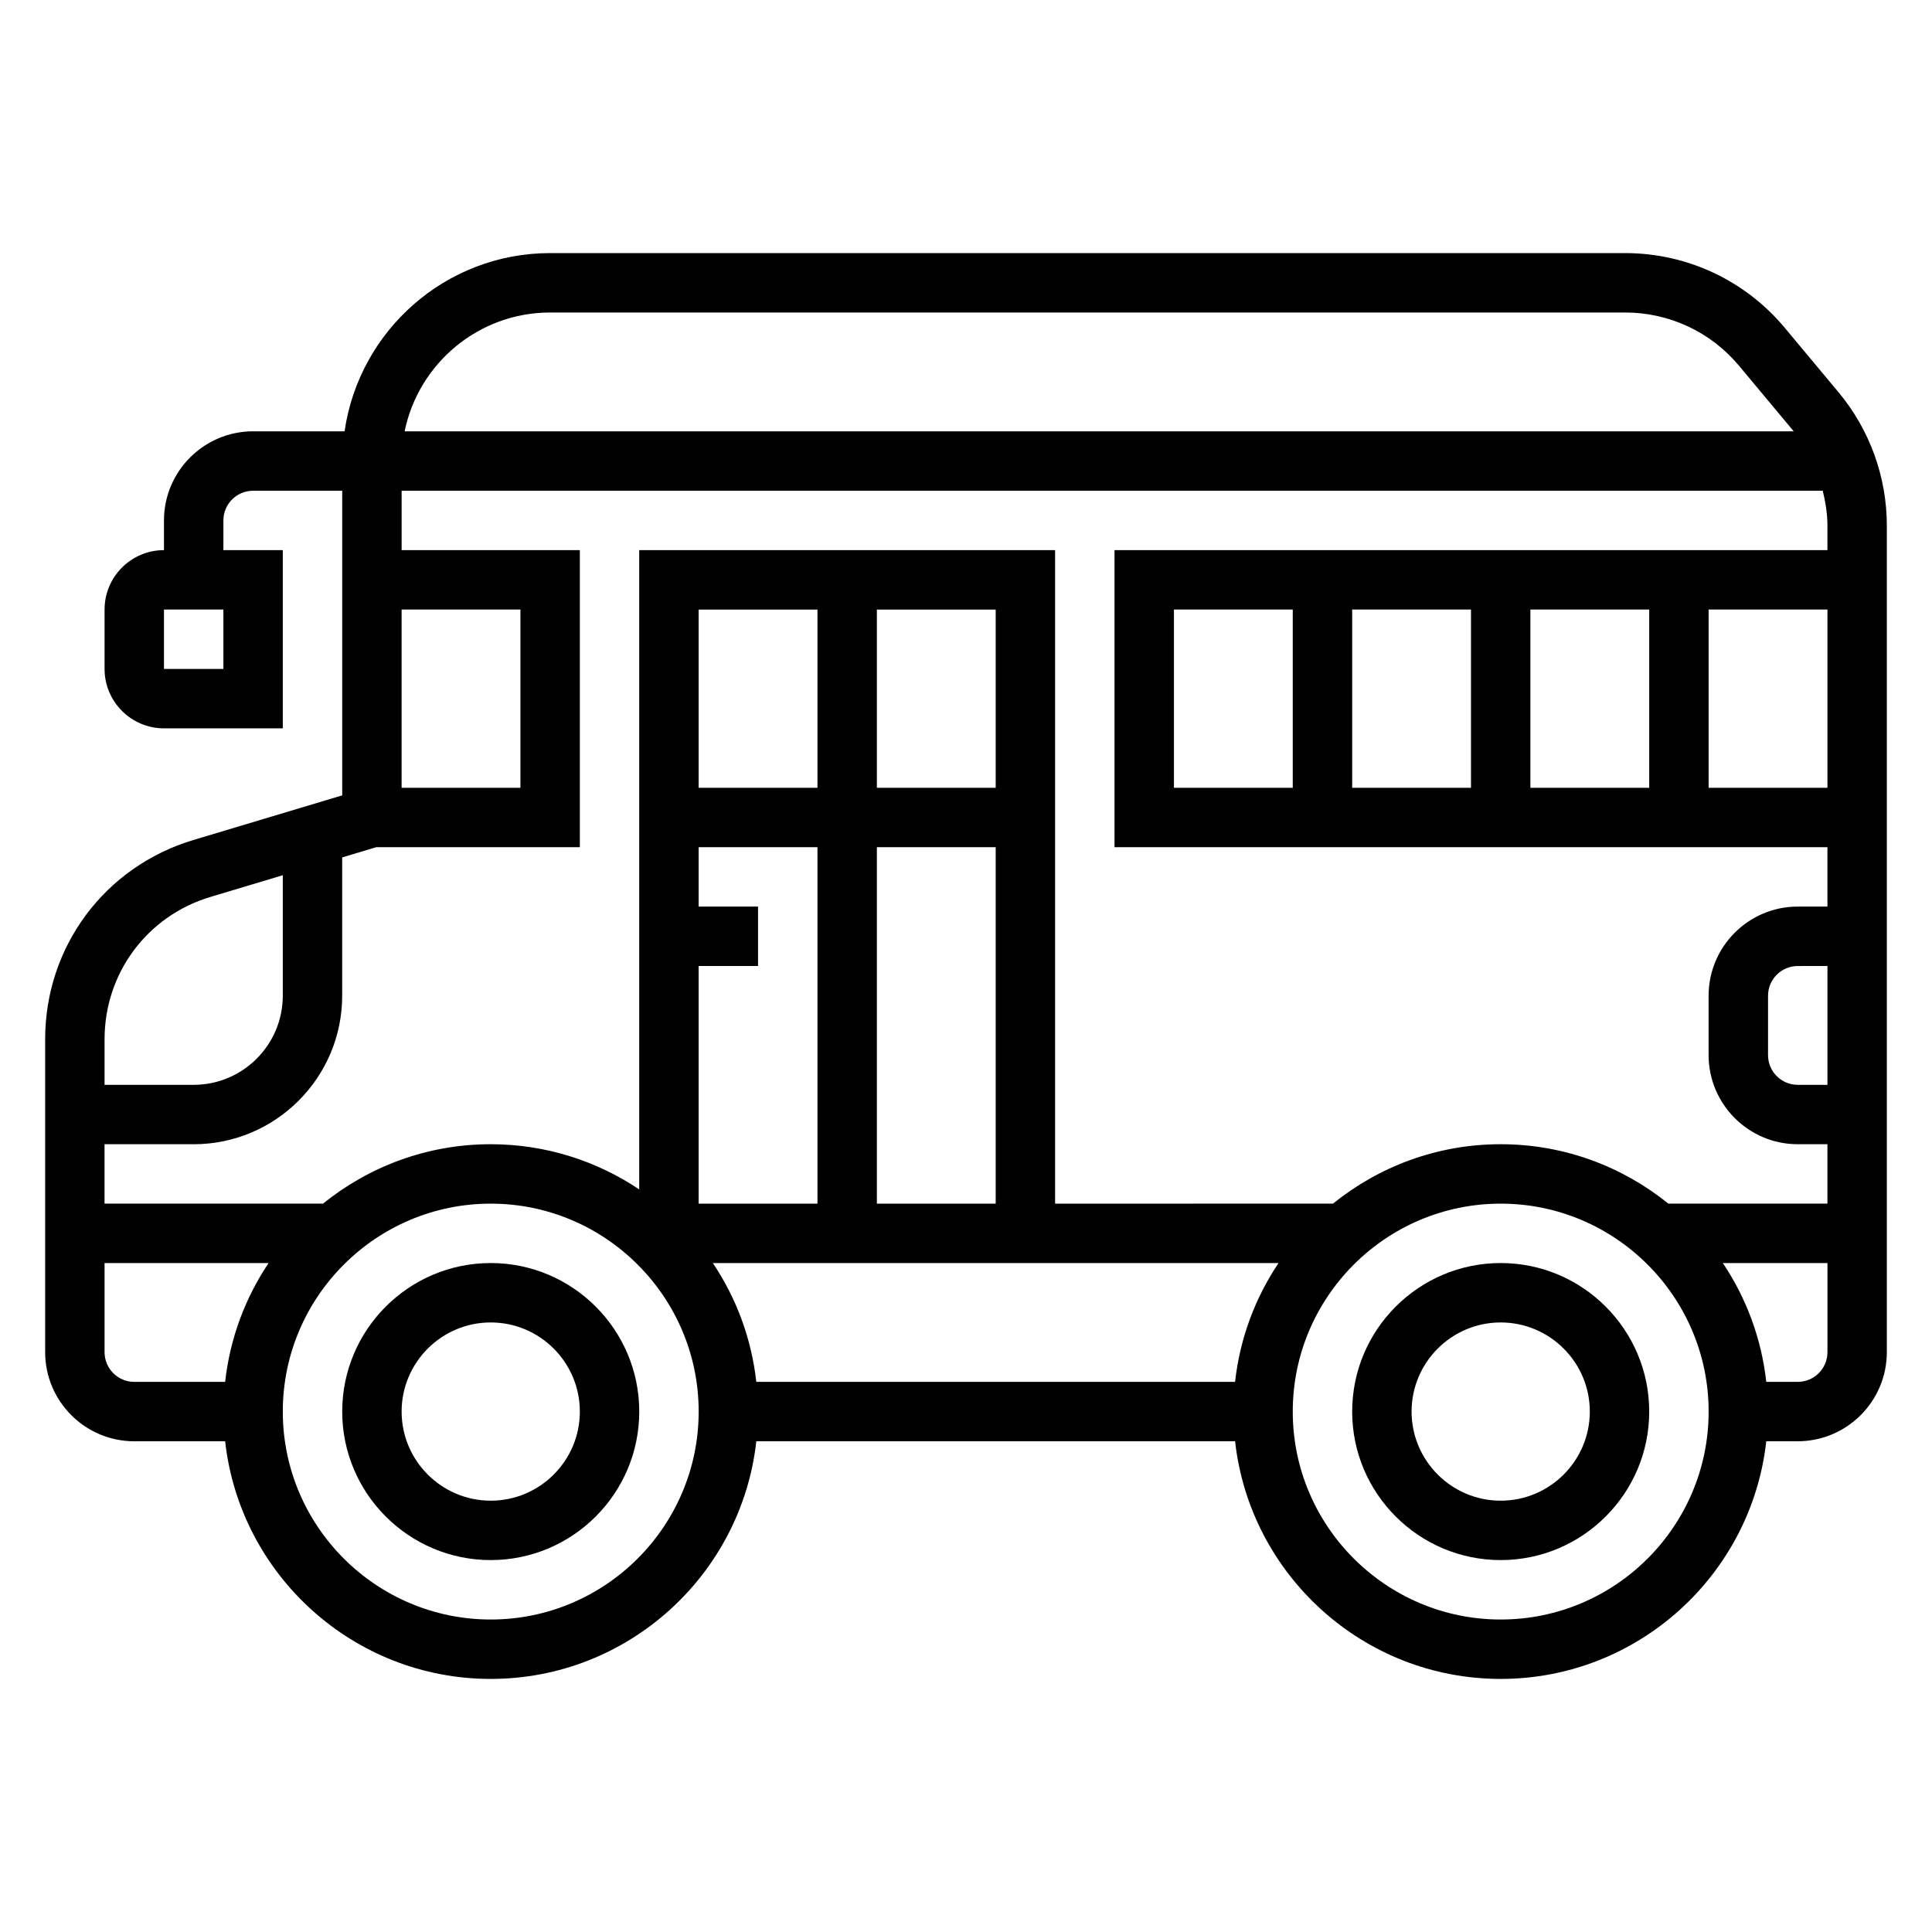
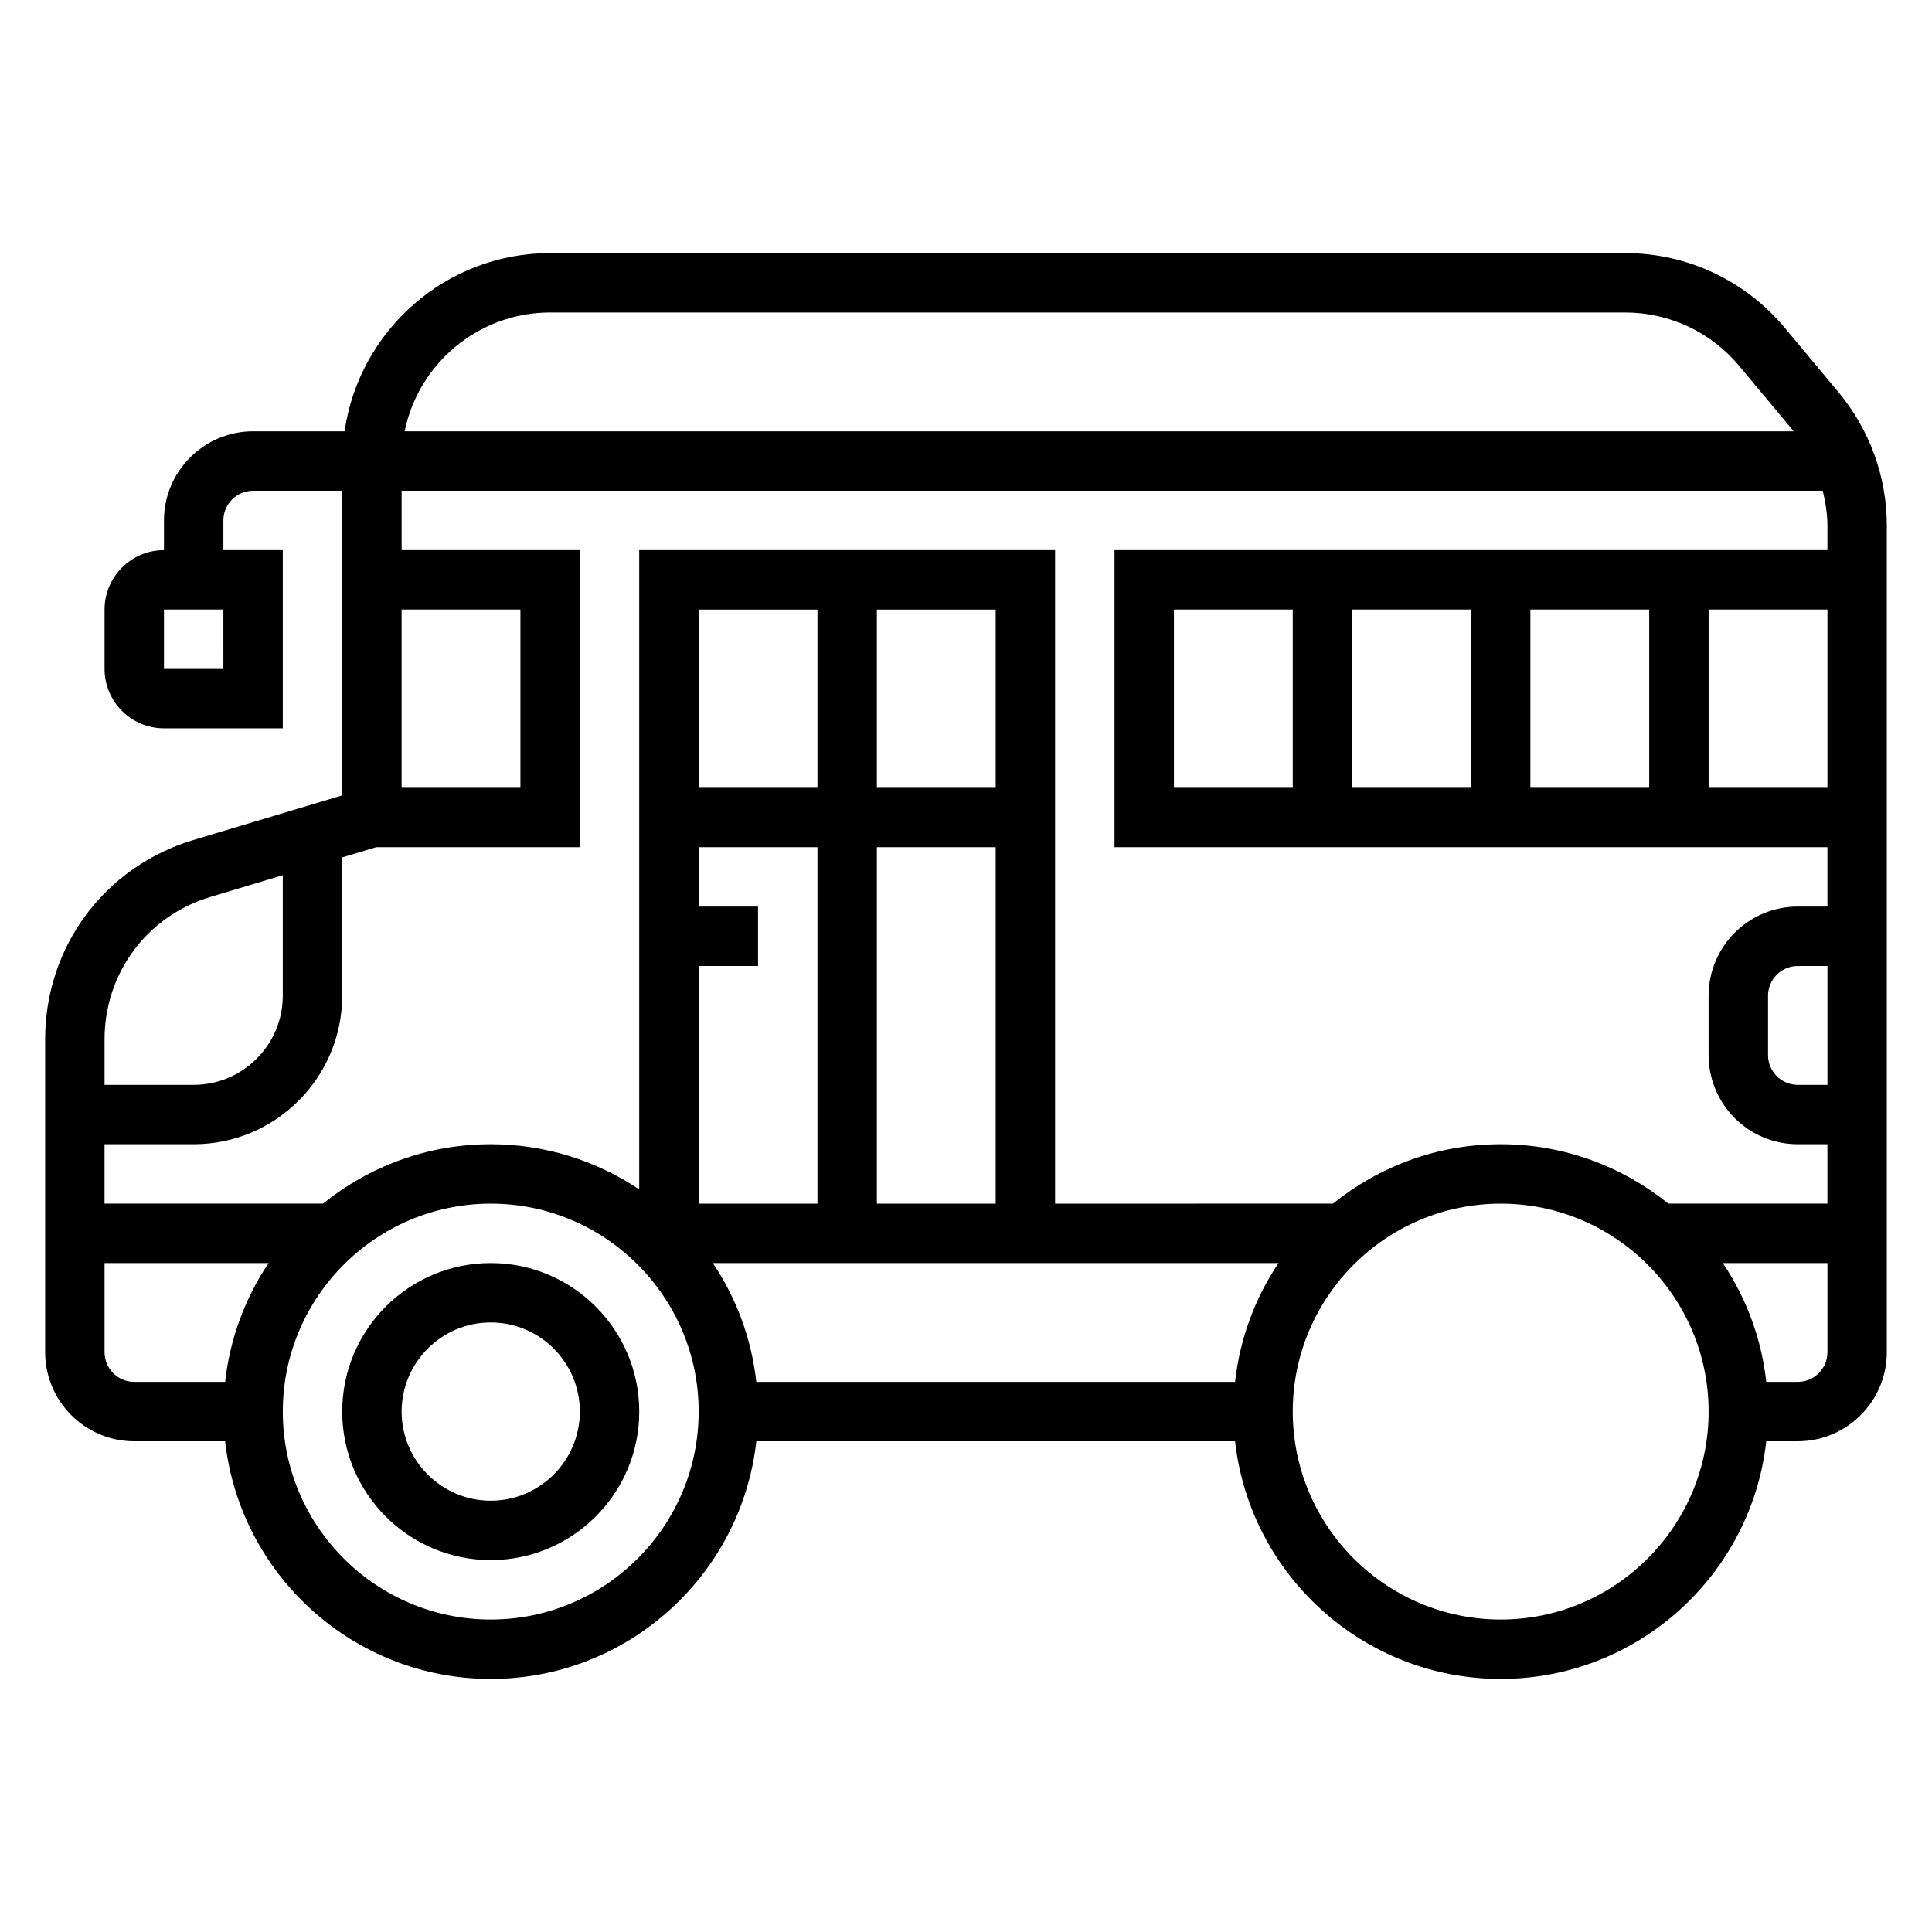
<svg xmlns="http://www.w3.org/2000/svg" fill="#000000" width="800px" height="800px" version="1.1" viewBox="144 144 512 512">
  <g>
-     <path d="m541.7 478.72c-21.703 0-39.359 17.656-39.359 39.359s17.656 39.359 39.359 39.359c21.703 0 39.359-17.656 39.359-39.359s-17.656-39.359-39.359-39.359zm0 62.977c-13.02 0-23.617-10.598-23.617-23.617s10.598-23.617 23.617-23.617c13.02 0 23.617 10.598 23.617 23.617s-10.598 23.617-23.617 23.617z" />
-     <path d="m274.05 478.72c-21.703 0-39.359 17.656-39.359 39.359s17.656 39.359 39.359 39.359 39.359-17.656 39.359-39.359-17.656-39.359-39.359-39.359zm0 62.977c-13.02 0-23.617-10.598-23.617-23.617s10.598-23.617 23.617-23.617 23.617 10.598 23.617 23.617-10.598 23.617-23.617 23.617z" />
+     <path d="m274.05 478.72c-21.703 0-39.359 17.656-39.359 39.359s17.656 39.359 39.359 39.359 39.359-17.656 39.359-39.359-17.656-39.359-39.359-39.359m0 62.977c-13.02 0-23.617-10.598-23.617-23.617s10.598-23.617 23.617-23.617 23.617 10.598 23.617 23.617-10.598 23.617-23.617 23.617z" />
    <path d="m631.26 247.99-14.258-17.09c-10.5-12.602-25.93-19.828-42.332-19.828h-284.88c-27.703 0-50.633 20.578-54.473 47.23h-24.246c-13.02 0-23.617 10.598-23.617 23.617v7.871c-8.684 0-15.742 7.062-15.742 15.742v15.742c0 8.684 7.062 15.742 15.742 15.742h31.488v-47.23l-15.742 0.004v-7.871c0-4.344 3.527-7.871 7.871-7.871h23.617v80.734l-39.445 11.832c-23.492 7.047-39.277 28.262-39.277 52.781v82.941c0 13.02 10.598 23.617 23.617 23.617h24.082c3.93 35.367 33.977 62.977 70.383 62.977s66.457-27.605 70.383-62.977h126.88c3.93 35.367 33.977 62.977 70.383 62.977s66.457-27.605 70.383-62.977l8.336-0.004c13.02 0 23.617-10.598 23.617-23.617v-219.06c0-12.863-4.535-25.395-12.77-35.285zm-428.06 73.289h-15.746v-15.742h15.742zm86.59-94.465h284.88c11.715 0 22.742 5.164 30.238 14.168l14.258 17.098c0.055 0.07 0.094 0.148 0.156 0.219l-368.09 0.004c3.66-17.938 19.562-31.488 38.562-31.488zm-39.359 78.723h31.488v47.23h-31.488zm-6.715 62.977h53.949v-78.723h-47.23v-15.742h376.61c0.73 3.016 1.242 6.086 1.242 9.227v6.516h-188.93v78.719h188.93v15.742h-7.871c-13.02 0-23.617 10.598-23.617 23.617v15.742c0 13.02 10.598 23.617 23.617 23.617h7.871v15.742h-42.156c-12.164-9.824-27.613-15.742-44.438-15.742-16.824 0-32.266 5.918-44.438 15.742l-73.645 0.008v-173.19h-110.21v169.42c-11.266-7.555-24.805-11.98-39.359-11.98-16.824 0-32.266 5.918-44.438 15.742l-57.898 0.004v-15.742h23.617c21.703 0 39.359-17.656 39.359-39.359v-36.652zm211.39-15.746v-47.23h31.488v47.23zm47.234-47.23h31.488v47.23h-31.488zm47.23 0h31.488v47.23h-31.488zm47.234 0h31.488v47.23h-31.488zm31.488 94.465v31.488h-7.871c-4.344 0-7.871-3.527-7.871-7.871v-15.742c0-4.344 3.527-7.871 7.871-7.871zm-295.38 78.719h149.91c-6.172 9.203-10.234 19.934-11.516 31.488h-126.88c-1.281-11.555-5.336-22.285-11.516-31.488zm43.469-15.742v-94.465h31.488v94.465zm31.488-110.21h-31.488v-47.23h31.488zm-47.234 0h-31.488v-47.23h31.488zm-31.488 47.234h15.742v-15.742h-15.742v-15.742h31.488v94.465h-31.488zm-129.39-18.305 19.184-5.754v31.93c0 13.02-10.598 23.617-23.617 23.617h-23.613v-12.09c0-17.52 11.281-32.672 28.047-37.703zm-28.047 120.64v-23.617h43.469c-6.172 9.203-10.234 19.934-11.516 31.488h-24.082c-4.344 0-7.871-3.527-7.871-7.871zm102.34 70.848c-30.379 0-55.105-24.727-55.105-55.105s24.727-55.105 55.105-55.105 55.105 24.727 55.105 55.105c-0.004 30.379-24.727 55.105-55.105 55.105zm267.65 0c-30.379 0-55.105-24.727-55.105-55.105s24.727-55.105 55.105-55.105c30.379 0 55.105 24.727 55.105 55.105s-24.727 55.105-55.105 55.105zm78.719-62.977h-8.336c-1.281-11.555-5.336-22.285-11.516-31.488h27.727v23.617c0 4.344-3.527 7.871-7.875 7.871z" />
  </g>
</svg>